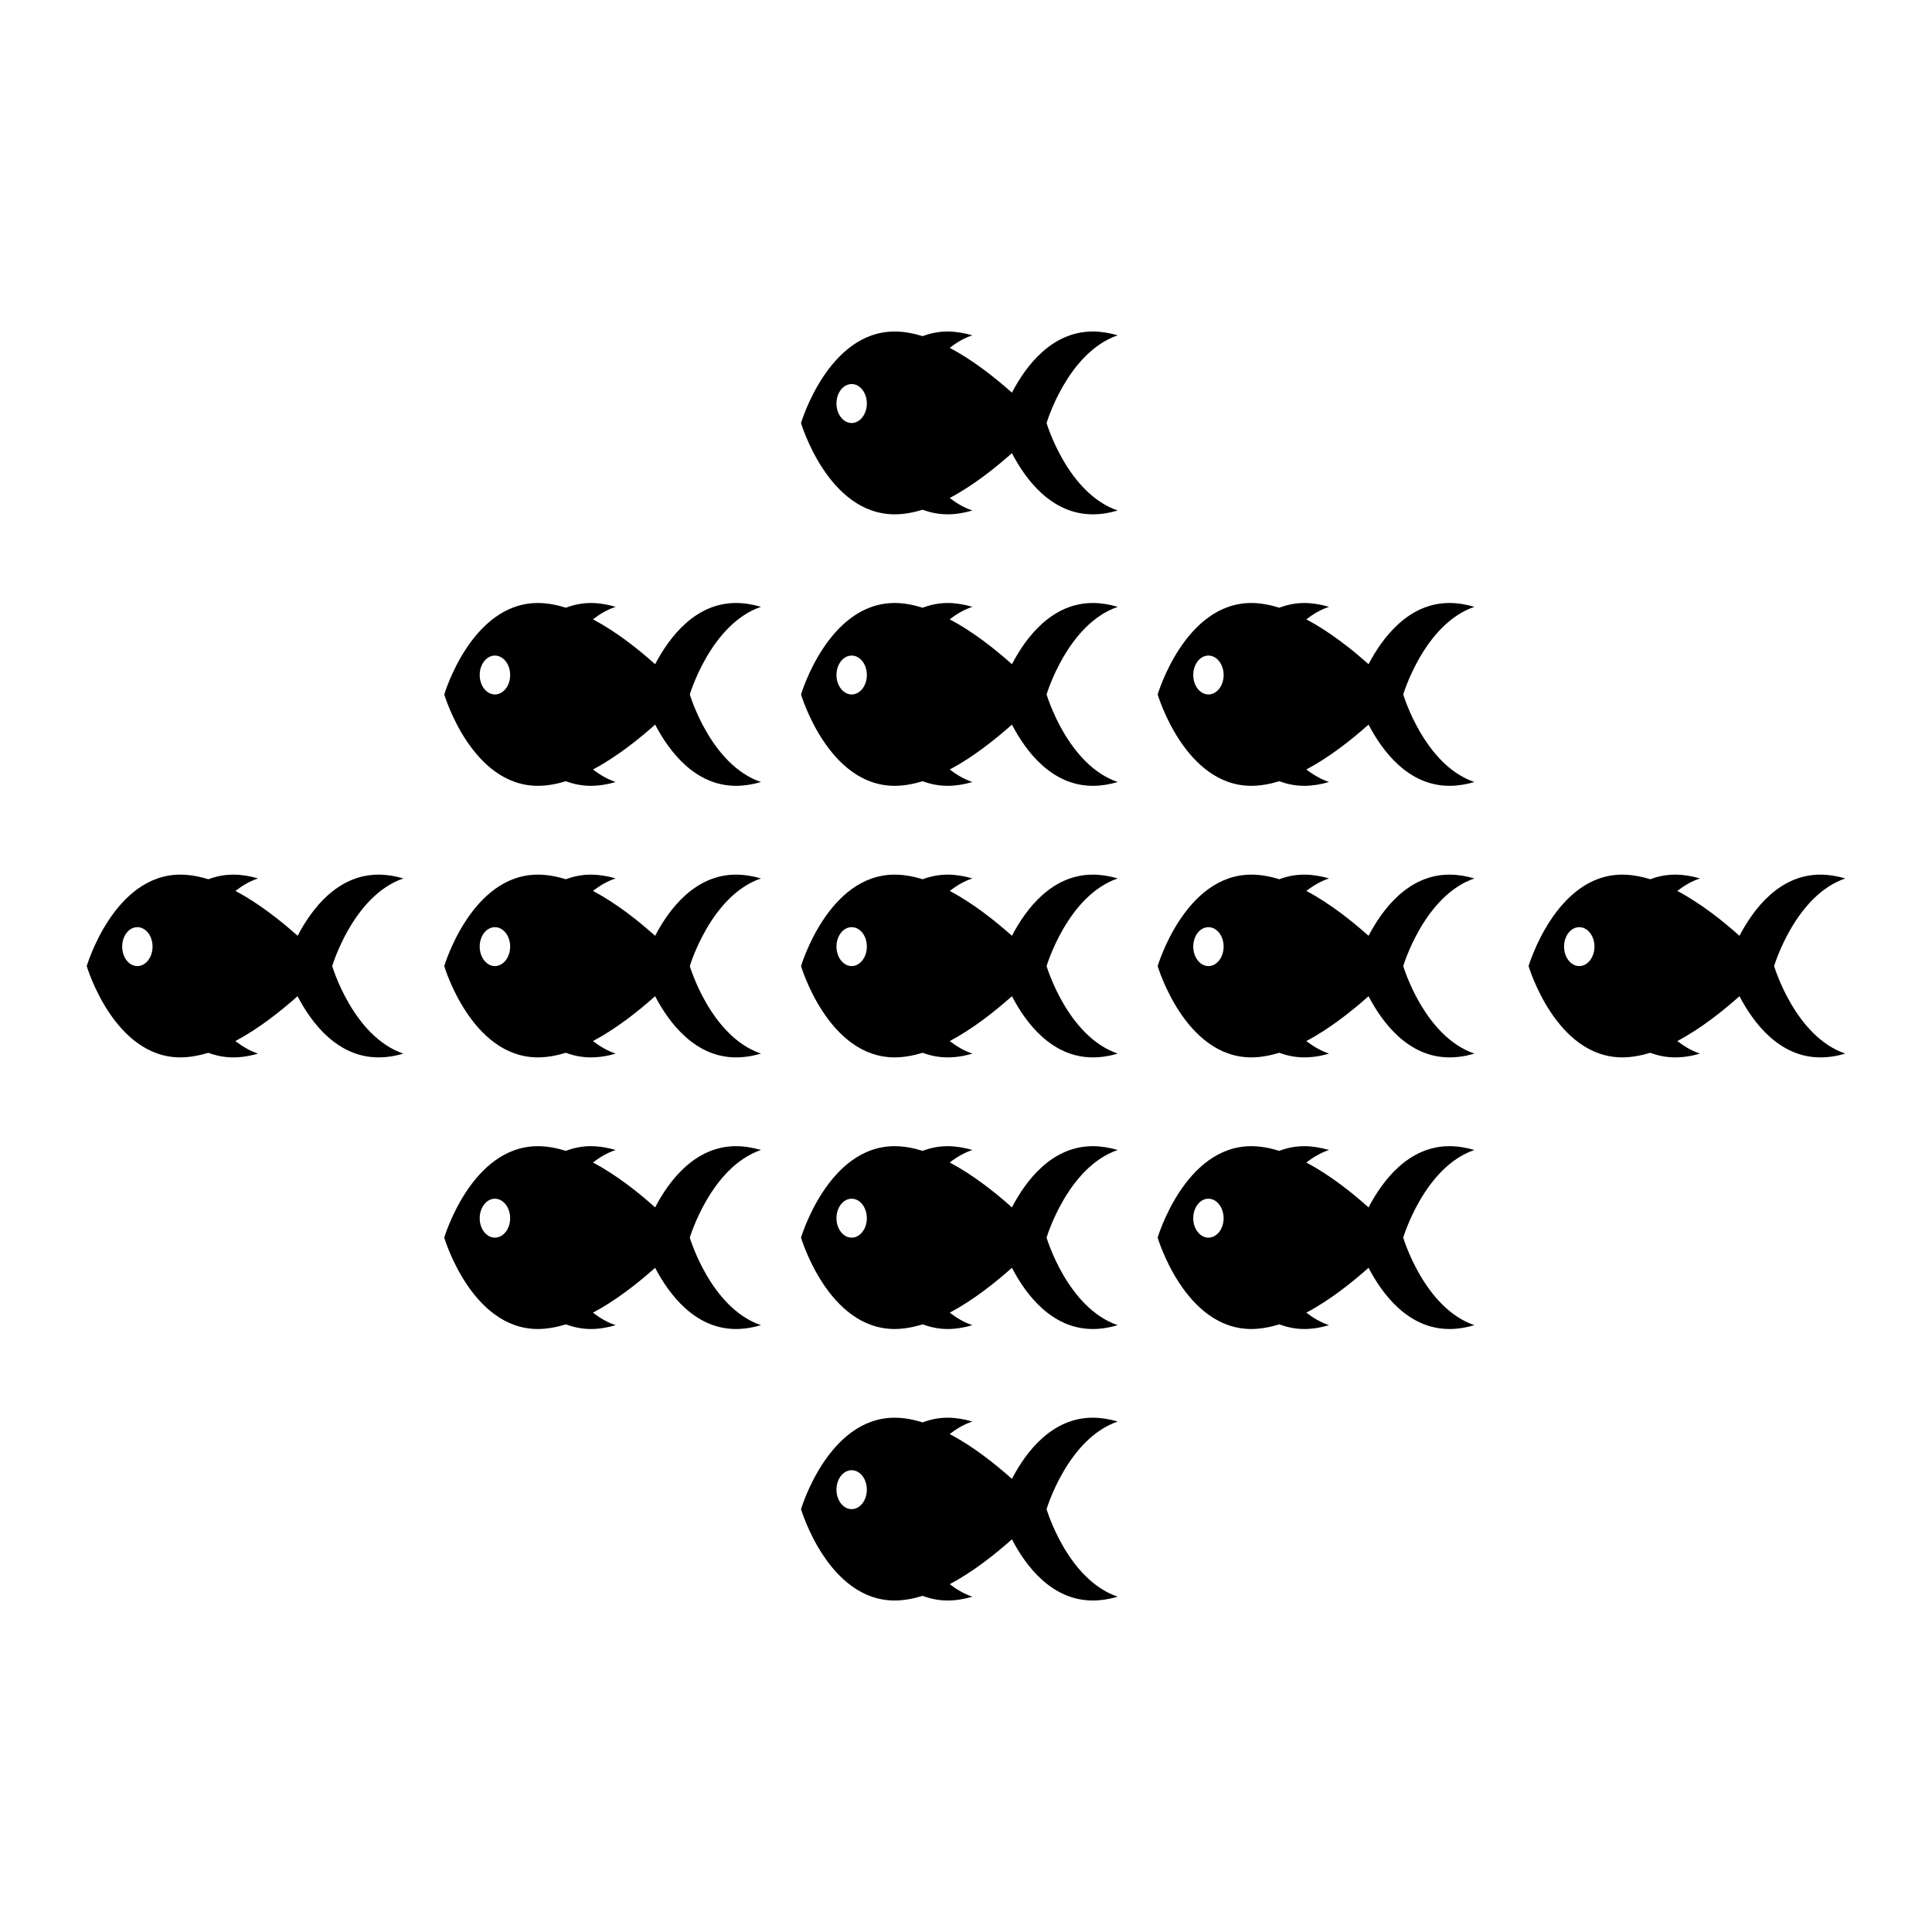
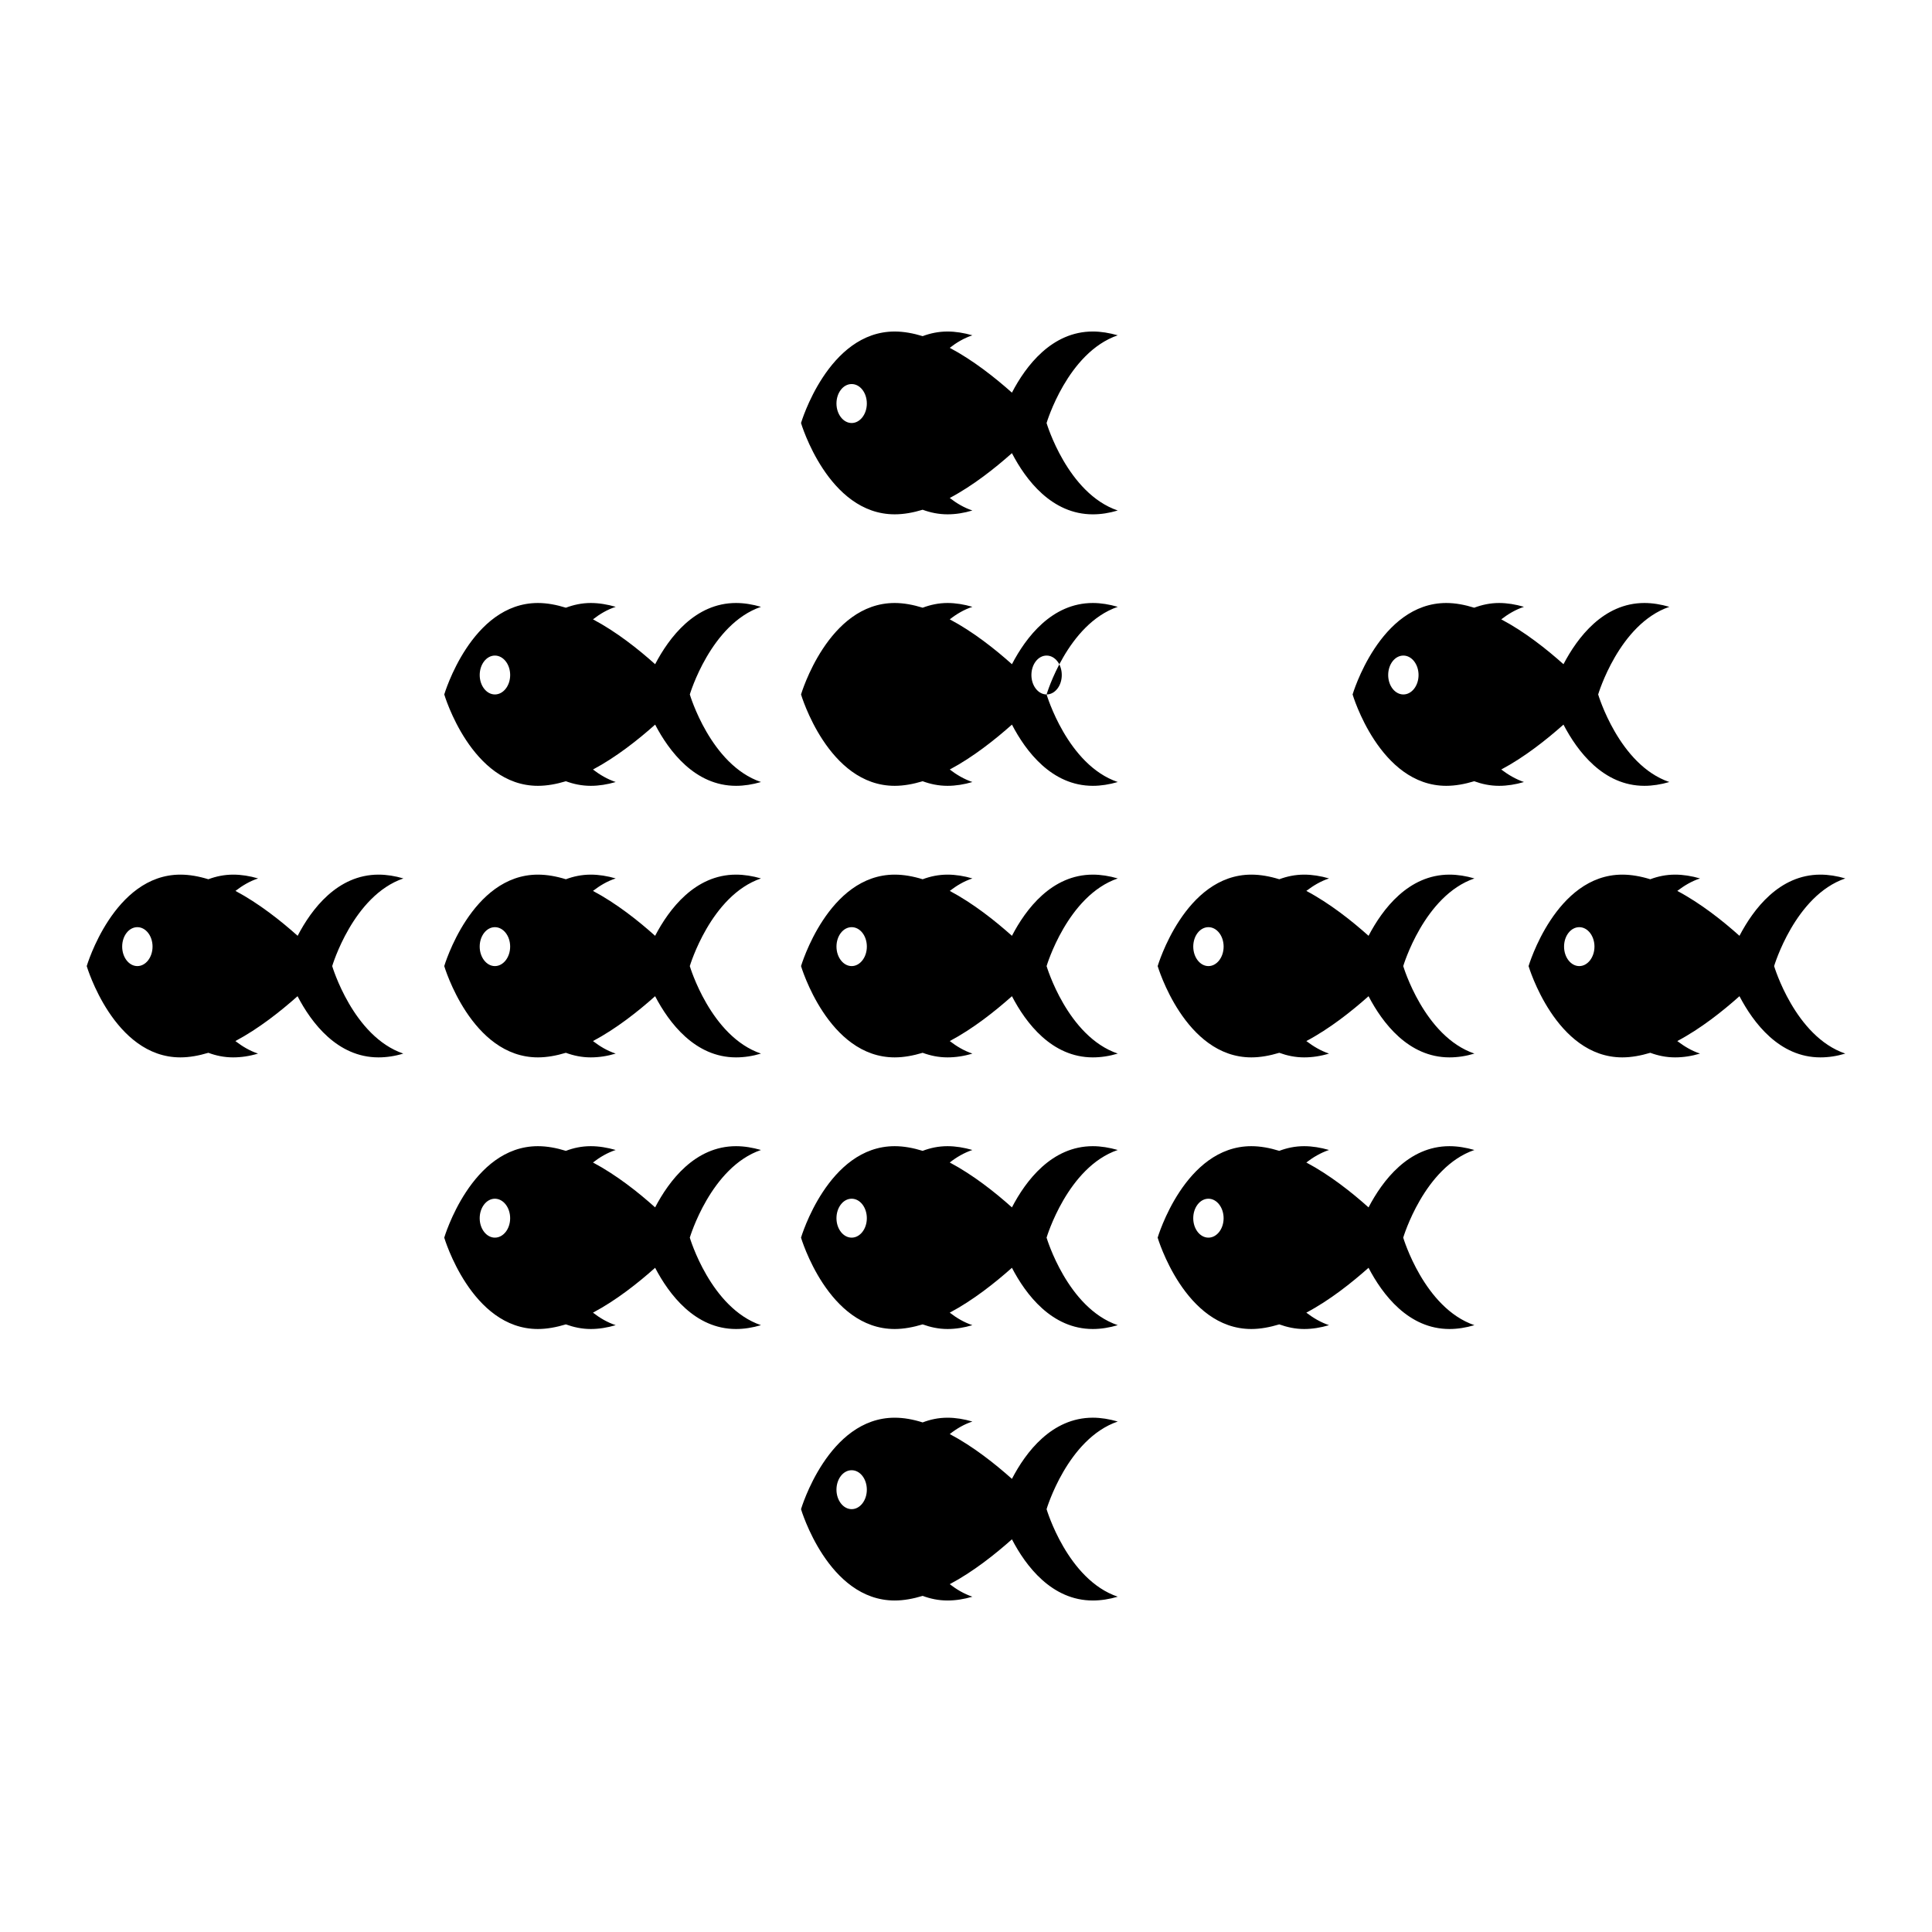
<svg xmlns="http://www.w3.org/2000/svg" xmlns:ns1="http://www.inkscape.org/namespaces/inkscape" xmlns:ns2="http://sodipodi.sourceforge.net/DTD/sodipodi-0.dtd" version="1.1" id="Layer_1" x="0px" y="0px" width="150" height="150" viewBox="0 0 150 150" enable-background="new 0 0 50 50" xml:space="preserve" ns1:version="0.48.5 r10040" ns2:docname="fishes.svg">
  <defs id="defs2999" />
  <ns2:namedview pagecolor="#ffffff" bordercolor="#666666" borderopacity="1" objecttolerance="10" gridtolerance="10" guidetolerance="10" ns1:pageopacity="0" ns1:pageshadow="2" ns1:window-width="1249" ns1:window-height="1010" id="namedview2997" showgrid="false" ns1:zoom="4.72" ns1:cx="71.296644" ns1:cy="84.322034" ns1:window-x="0" ns1:window-y="0" ns1:window-maximized="0" ns1:current-layer="Layer_1" />
-   <path d="m 81.256,117.17 c 0,0 1.623,-5.468 5.526,-6.803 -0.654,-0.19 -1.308,-0.298 -1.935,-0.298 -3.188,0 -5.207,2.68 -6.281,4.75 -1.304,-1.162 -3.012,-2.521 -4.828,-3.479 0.522,-0.41 1.104,-0.759 1.758,-0.972 -0.647,-0.19 -1.304,-0.298 -1.931,-0.298 -0.705,0 -1.342,0.139 -1.931,0.366 -0.735,-0.234 -1.464,-0.366 -2.172,-0.366 -5.173,0 -7.271,7.101 -7.271,7.101 0,0 2.097,7.091 7.271,7.091 0.708,0 1.437,-0.136 2.172,-0.359 0.59,0.22 1.226,0.359 1.931,0.359 0.63,0 1.284,-0.102 1.931,-0.295 -0.647,-0.217 -1.23,-0.566 -1.758,-0.972 1.816,-0.962 3.524,-2.324 4.828,-3.483 1.074,2.07 3.093,4.75 6.281,4.75 0.634,0 1.281,-0.102 1.935,-0.295 -3.91,-1.321 -5.526,-6.796 -5.526,-6.796 z m -15.134,0 c -0.647,0 -1.179,-0.678 -1.179,-1.511 0,-0.833 0.522,-1.511 1.179,-1.511 0.657,0 1.179,0.678 1.179,1.511 0,0.833 -0.529,1.511 -1.179,1.511 z M 53.556,96.09 c 0,0 1.623,-5.472 5.526,-6.806 -0.654,-0.186 -1.304,-0.295 -1.938,-0.295 -3.181,0 -5.201,2.683 -6.281,4.753 -1.298,-1.169 -3.009,-2.521 -4.825,-3.486 0.525,-0.407 1.101,-0.752 1.765,-0.972 -0.654,-0.186 -1.308,-0.295 -1.938,-0.295 -0.701,0 -1.342,0.139 -1.931,0.363 -0.732,-0.227 -1.464,-0.363 -2.172,-0.363 -5.173,0 -7.271,7.101 -7.271,7.101 0,0 2.097,7.094 7.271,7.094 0.708,0 1.44,-0.139 2.172,-0.359 0.59,0.213 1.23,0.359 1.931,0.359 0.637,0 1.284,-0.105 1.938,-0.298 -0.654,-0.217 -1.237,-0.562 -1.765,-0.972 1.816,-0.962 3.527,-2.324 4.825,-3.483 1.081,2.067 3.1,4.753 6.281,4.753 0.637,0 1.284,-0.105 1.938,-0.298 -3.913,-1.331 -5.526,-6.796 -5.526,-6.796 z m -15.134,0 c -0.647,0 -1.179,-0.674 -1.179,-1.508 0,-0.833 0.529,-1.514 1.179,-1.514 0.654,0 1.186,0.681 1.186,1.514 0,0.833 -0.532,1.508 -1.186,1.508 z m 42.834,0 c 0,0 1.623,-5.472 5.526,-6.806 -0.654,-0.186 -1.308,-0.295 -1.935,-0.295 -3.188,0 -5.207,2.683 -6.281,4.753 -1.304,-1.169 -3.012,-2.521 -4.828,-3.486 0.522,-0.407 1.104,-0.752 1.758,-0.972 -0.647,-0.186 -1.304,-0.295 -1.931,-0.295 -0.705,0 -1.342,0.139 -1.931,0.363 -0.735,-0.227 -1.464,-0.363 -2.172,-0.363 -5.173,0 -7.271,7.101 -7.271,7.101 0,0 2.097,7.094 7.271,7.094 0.708,0 1.437,-0.139 2.172,-0.359 0.59,0.213 1.226,0.359 1.931,0.359 0.63,0 1.284,-0.105 1.931,-0.298 -0.647,-0.217 -1.23,-0.562 -1.758,-0.972 1.816,-0.962 3.524,-2.324 4.828,-3.483 1.074,2.067 3.093,4.753 6.281,4.753 0.634,0 1.281,-0.105 1.935,-0.298 -3.91,-1.331 -5.526,-6.796 -5.526,-6.796 z m -15.134,0 c -0.647,0 -1.179,-0.674 -1.179,-1.508 0,-0.833 0.522,-1.514 1.179,-1.514 0.657,0 1.179,0.681 1.179,1.514 0,0.833 -0.529,1.508 -1.179,1.508 z m 42.824,0 c 0,0 1.623,-5.472 5.526,-6.806 -0.654,-0.186 -1.304,-0.295 -1.938,-0.295 -3.181,0 -5.201,2.683 -6.281,4.753 -1.304,-1.169 -3.012,-2.521 -4.831,-3.486 0.529,-0.407 1.111,-0.752 1.762,-0.972 -0.647,-0.186 -1.304,-0.295 -1.931,-0.295 -0.701,0 -1.342,0.139 -1.931,0.363 -0.732,-0.227 -1.46,-0.363 -2.168,-0.363 -5.177,0 -7.274,7.101 -7.274,7.101 0,0 2.097,7.094 7.274,7.094 0.708,0 1.437,-0.139 2.168,-0.359 0.596,0.213 1.23,0.359 1.931,0.359 0.637,0 1.284,-0.105 1.931,-0.298 -0.644,-0.217 -1.226,-0.562 -1.762,-0.972 1.819,-0.962 3.527,-2.324 4.831,-3.483 1.077,2.067 3.097,4.753 6.281,4.753 0.637,0 1.284,-0.105 1.938,-0.298 -3.903,-1.331 -5.526,-6.796 -5.526,-6.796 z m -15.124,0 c -0.65,0 -1.179,-0.674 -1.179,-1.508 0,-0.833 0.522,-1.514 1.179,-1.514 0.65,0 1.179,0.681 1.179,1.514 0,0.833 -0.529,1.508 -1.179,1.508 z M 53.556,75.007 c 0,0 1.623,-5.472 5.526,-6.806 -0.654,-0.19 -1.304,-0.295 -1.938,-0.295 -3.181,0 -5.201,2.68 -6.281,4.75 -1.298,-1.165 -3.009,-2.521 -4.825,-3.486 0.525,-0.403 1.101,-0.756 1.765,-0.969 -0.654,-0.19 -1.308,-0.295 -1.938,-0.295 -0.701,0 -1.342,0.139 -1.931,0.359 -0.732,-0.227 -1.464,-0.359 -2.172,-0.359 -5.173,0 -7.271,7.101 -7.271,7.101 0,0 2.097,7.088 7.271,7.088 0.708,0 1.44,-0.136 2.172,-0.356 0.59,0.217 1.23,0.356 1.931,0.356 0.637,0 1.284,-0.098 1.938,-0.295 -0.654,-0.213 -1.237,-0.566 -1.765,-0.972 1.816,-0.962 3.527,-2.324 4.825,-3.483 1.081,2.07 3.1,4.75 6.281,4.75 0.637,0 1.284,-0.098 1.938,-0.295 -3.913,-1.328 -5.526,-6.793 -5.526,-6.793 z m -15.134,0 c -0.647,0 -1.179,-0.681 -1.179,-1.514 0,-0.833 0.529,-1.508 1.179,-1.508 0.654,0 1.186,0.674 1.186,1.508 0,0.833 -0.532,1.514 -1.186,1.514 z m -12.63,0 c 0,0 1.623,-5.472 5.526,-6.806 -0.644,-0.19 -1.298,-0.295 -1.928,-0.295 -3.185,0 -5.207,2.68 -6.281,4.75 -1.304,-1.165 -3.015,-2.521 -4.828,-3.486 0.522,-0.403 1.104,-0.756 1.758,-0.969 -0.647,-0.19 -1.298,-0.295 -1.935,-0.295 -0.698,0 -1.342,0.139 -1.928,0.359 -0.735,-0.227 -1.464,-0.359 -2.172,-0.359 -5.173,0 -7.271,7.101 -7.271,7.101 0,0 2.097,7.088 7.271,7.088 0.708,0 1.437,-0.136 2.172,-0.356 0.583,0.217 1.223,0.356 1.921,0.356 0.637,0 1.287,-0.098 1.935,-0.295 -0.647,-0.213 -1.23,-0.566 -1.758,-0.972 1.813,-0.962 3.524,-2.324 4.828,-3.483 1.074,2.07 3.097,4.75 6.281,4.75 0.634,0 1.284,-0.098 1.928,-0.295 -3.9,-1.328 -5.519,-6.793 -5.519,-6.793 z m -15.127,0 c -0.654,0 -1.179,-0.681 -1.179,-1.514 0,-0.833 0.522,-1.508 1.179,-1.508 0.65,0 1.179,0.674 1.179,1.508 0,0.833 -0.529,1.514 -1.179,1.514 z m 70.592,0 c 0,0 1.623,-5.472 5.526,-6.806 -0.654,-0.19 -1.308,-0.295 -1.935,-0.295 -3.188,0 -5.207,2.68 -6.281,4.75 -1.304,-1.165 -3.012,-2.521 -4.828,-3.486 0.522,-0.403 1.104,-0.756 1.758,-0.969 -0.647,-0.19 -1.304,-0.295 -1.931,-0.295 -0.705,0 -1.342,0.139 -1.931,0.359 -0.735,-0.227 -1.464,-0.359 -2.172,-0.359 -5.173,0 -7.271,7.101 -7.271,7.101 0,0 2.097,7.088 7.271,7.088 0.708,0 1.437,-0.136 2.172,-0.356 0.59,0.217 1.226,0.356 1.931,0.356 0.63,0 1.284,-0.098 1.931,-0.295 -0.647,-0.213 -1.23,-0.566 -1.758,-0.972 1.816,-0.962 3.524,-2.324 4.828,-3.483 1.074,2.07 3.093,4.75 6.281,4.75 0.634,0 1.281,-0.098 1.935,-0.295 -3.91,-1.328 -5.526,-6.793 -5.526,-6.793 z m -15.134,0 c -0.647,0 -1.179,-0.681 -1.179,-1.514 0,-0.833 0.522,-1.508 1.179,-1.508 0.657,0 1.179,0.674 1.179,1.508 0,0.833 -0.529,1.514 -1.179,1.514 z m 42.824,0 c 0,0 1.623,-5.472 5.526,-6.806 -0.654,-0.19 -1.304,-0.295 -1.938,-0.295 -3.181,0 -5.201,2.68 -6.281,4.75 -1.304,-1.165 -3.012,-2.521 -4.831,-3.486 0.529,-0.403 1.111,-0.756 1.762,-0.969 -0.647,-0.19 -1.304,-0.295 -1.931,-0.295 -0.701,0 -1.342,0.139 -1.931,0.359 -0.732,-0.227 -1.46,-0.359 -2.168,-0.359 -5.177,0 -7.274,7.101 -7.274,7.101 0,0 2.097,7.088 7.274,7.088 0.708,0 1.437,-0.136 2.168,-0.356 0.596,0.217 1.23,0.356 1.931,0.356 0.637,0 1.284,-0.098 1.931,-0.295 -0.644,-0.213 -1.226,-0.566 -1.762,-0.972 1.819,-0.962 3.527,-2.324 4.831,-3.483 1.077,2.07 3.097,4.75 6.281,4.75 0.637,0 1.284,-0.098 1.938,-0.295 -3.903,-1.328 -5.526,-6.793 -5.526,-6.793 z m -15.124,0 c -0.65,0 -1.179,-0.681 -1.179,-1.514 0,-0.833 0.522,-1.508 1.179,-1.508 0.65,0 1.179,0.674 1.179,1.508 0,0.833 -0.529,1.514 -1.179,1.514 z m 43.919,0 c 0,0 1.623,-5.472 5.526,-6.806 -0.65,-0.19 -1.304,-0.295 -1.935,-0.295 -3.185,0 -5.201,2.68 -6.281,4.75 -1.301,-1.165 -3.009,-2.521 -4.828,-3.486 0.529,-0.403 1.108,-0.756 1.765,-0.969 -0.654,-0.19 -1.304,-0.295 -1.938,-0.295 -0.701,0 -1.342,0.139 -1.924,0.359 -0.735,-0.227 -1.467,-0.359 -2.172,-0.359 -5.18,0 -7.277,7.101 -7.277,7.101 0,0 2.097,7.088 7.277,7.088 0.705,0 1.437,-0.136 2.172,-0.356 0.59,0.217 1.223,0.356 1.924,0.356 0.637,0 1.284,-0.098 1.938,-0.295 -0.65,-0.213 -1.23,-0.566 -1.765,-0.972 1.819,-0.962 3.527,-2.324 4.828,-3.483 1.081,2.07 3.097,4.75 6.281,4.75 0.637,0 1.284,-0.098 1.935,-0.295 -3.906,-1.328 -5.526,-6.793 -5.526,-6.793 z m -15.127,0 c -0.654,0 -1.182,-0.681 -1.182,-1.514 0,-0.833 0.525,-1.508 1.182,-1.508 0.647,0 1.179,0.674 1.179,1.508 0,0.833 -0.532,1.514 -1.179,1.514 z m -69.058,-21.09 c 0,0 1.623,-5.468 5.526,-6.803 -0.654,-0.19 -1.304,-0.298 -1.938,-0.298 -3.181,0 -5.201,2.687 -6.281,4.753 -1.298,-1.165 -3.009,-2.521 -4.825,-3.483 0.525,-0.41 1.101,-0.756 1.765,-0.972 -0.654,-0.19 -1.308,-0.298 -1.938,-0.298 -0.701,0 -1.342,0.146 -1.931,0.366 -0.732,-0.227 -1.464,-0.366 -2.172,-0.366 -5.173,0 -7.271,7.101 -7.271,7.101 0,0 2.097,7.094 7.271,7.094 0.708,0 1.44,-0.136 2.172,-0.356 0.59,0.217 1.23,0.356 1.931,0.356 0.637,0 1.284,-0.105 1.938,-0.295 -0.654,-0.22 -1.237,-0.566 -1.765,-0.972 1.816,-0.966 3.527,-2.328 4.825,-3.486 1.081,2.07 3.1,4.753 6.281,4.753 0.637,0 1.284,-0.105 1.938,-0.295 -3.913,-1.325 -5.526,-6.8 -5.526,-6.8 z m -15.134,0 c -0.647,0 -1.179,-0.674 -1.179,-1.508 0,-0.833 0.529,-1.511 1.179,-1.511 0.654,0 1.186,0.678 1.186,1.511 0,0.833 -0.532,1.508 -1.186,1.508 z m 42.834,0 c 0,0 1.623,-5.468 5.526,-6.803 -0.654,-0.19 -1.308,-0.298 -1.935,-0.298 -3.188,0 -5.207,2.687 -6.281,4.753 -1.304,-1.165 -3.012,-2.521 -4.828,-3.483 0.522,-0.41 1.104,-0.756 1.758,-0.972 -0.647,-0.19 -1.304,-0.298 -1.931,-0.298 -0.705,0 -1.342,0.146 -1.931,0.366 -0.735,-0.227 -1.464,-0.366 -2.172,-0.366 -5.173,0 -7.271,7.101 -7.271,7.101 0,0 2.097,7.094 7.271,7.094 0.708,0 1.437,-0.136 2.172,-0.356 0.59,0.217 1.226,0.356 1.931,0.356 0.63,0 1.284,-0.105 1.931,-0.295 -0.647,-0.22 -1.23,-0.566 -1.758,-0.972 1.816,-0.966 3.524,-2.328 4.828,-3.486 1.074,2.07 3.093,4.753 6.281,4.753 0.634,0 1.281,-0.105 1.935,-0.295 -3.91,-1.325 -5.526,-6.8 -5.526,-6.8 z m -15.134,0 c -0.647,0 -1.179,-0.674 -1.179,-1.508 0,-0.833 0.522,-1.511 1.179,-1.511 0.657,0 1.179,0.678 1.179,1.511 0,0.833 -0.529,1.508 -1.179,1.508 z m 42.824,0 c 0,0 1.623,-5.468 5.526,-6.803 -0.654,-0.19 -1.304,-0.298 -1.938,-0.298 -3.181,0 -5.201,2.687 -6.281,4.753 -1.304,-1.165 -3.012,-2.521 -4.831,-3.483 0.529,-0.41 1.111,-0.756 1.762,-0.972 -0.647,-0.19 -1.304,-0.298 -1.931,-0.298 -0.701,0 -1.342,0.146 -1.931,0.366 -0.732,-0.227 -1.46,-0.366 -2.168,-0.366 -5.177,0 -7.274,7.101 -7.274,7.101 0,0 2.097,7.094 7.274,7.094 0.708,0 1.437,-0.136 2.168,-0.356 0.596,0.217 1.23,0.356 1.931,0.356 0.637,0 1.284,-0.105 1.931,-0.295 -0.644,-0.22 -1.226,-0.566 -1.762,-0.972 1.819,-0.966 3.527,-2.328 4.831,-3.486 1.077,2.07 3.097,4.753 6.281,4.753 0.637,0 1.284,-0.105 1.938,-0.295 -3.903,-1.325 -5.526,-6.8 -5.526,-6.8 z m -15.124,0 c -0.65,0 -1.179,-0.674 -1.179,-1.508 0,-0.833 0.522,-1.511 1.179,-1.511 0.65,0 1.179,0.678 1.179,1.511 0,0.833 -0.529,1.508 -1.179,1.508 z M 81.256,32.843 c 0,0 1.623,-5.472 5.526,-6.81 -0.654,-0.186 -1.308,-0.295 -1.935,-0.295 -3.188,0 -5.207,2.68 -6.281,4.747 -1.304,-1.159 -3.012,-2.517 -4.828,-3.479 0.522,-0.407 1.104,-0.756 1.758,-0.972 -0.647,-0.186 -1.304,-0.295 -1.931,-0.295 -0.705,0 -1.342,0.139 -1.931,0.359 -0.735,-0.224 -1.464,-0.359 -2.172,-0.359 -5.173,0 -7.271,7.105 -7.271,7.105 0,0 2.097,7.088 7.271,7.088 0.708,0 1.437,-0.132 2.172,-0.356 0.59,0.217 1.226,0.356 1.931,0.356 0.63,0 1.284,-0.102 1.931,-0.298 -0.647,-0.213 -1.23,-0.562 -1.758,-0.972 1.816,-0.959 3.524,-2.324 4.828,-3.479 1.074,2.07 3.093,4.75 6.281,4.75 0.634,0 1.281,-0.102 1.935,-0.298 -3.91,-1.328 -5.526,-6.79 -5.526,-6.79 z m -15.134,0 c -0.647,0 -1.179,-0.681 -1.179,-1.514 0,-0.833 0.522,-1.511 1.179,-1.511 0.657,0 1.179,0.678 1.179,1.511 0,0.833 -0.529,1.514 -1.179,1.514 z" id="path2995" ns1:connector-curvature="0" />
+   <path d="m 81.256,117.17 c 0,0 1.623,-5.468 5.526,-6.803 -0.654,-0.19 -1.308,-0.298 -1.935,-0.298 -3.188,0 -5.207,2.68 -6.281,4.75 -1.304,-1.162 -3.012,-2.521 -4.828,-3.479 0.522,-0.41 1.104,-0.759 1.758,-0.972 -0.647,-0.19 -1.304,-0.298 -1.931,-0.298 -0.705,0 -1.342,0.139 -1.931,0.366 -0.735,-0.234 -1.464,-0.366 -2.172,-0.366 -5.173,0 -7.271,7.101 -7.271,7.101 0,0 2.097,7.091 7.271,7.091 0.708,0 1.437,-0.136 2.172,-0.359 0.59,0.22 1.226,0.359 1.931,0.359 0.63,0 1.284,-0.102 1.931,-0.295 -0.647,-0.217 -1.23,-0.566 -1.758,-0.972 1.816,-0.962 3.524,-2.324 4.828,-3.483 1.074,2.07 3.093,4.75 6.281,4.75 0.634,0 1.281,-0.102 1.935,-0.295 -3.91,-1.321 -5.526,-6.796 -5.526,-6.796 z m -15.134,0 c -0.647,0 -1.179,-0.678 -1.179,-1.511 0,-0.833 0.522,-1.511 1.179,-1.511 0.657,0 1.179,0.678 1.179,1.511 0,0.833 -0.529,1.511 -1.179,1.511 z M 53.556,96.09 c 0,0 1.623,-5.472 5.526,-6.806 -0.654,-0.186 -1.304,-0.295 -1.938,-0.295 -3.181,0 -5.201,2.683 -6.281,4.753 -1.298,-1.169 -3.009,-2.521 -4.825,-3.486 0.525,-0.407 1.101,-0.752 1.765,-0.972 -0.654,-0.186 -1.308,-0.295 -1.938,-0.295 -0.701,0 -1.342,0.139 -1.931,0.363 -0.732,-0.227 -1.464,-0.363 -2.172,-0.363 -5.173,0 -7.271,7.101 -7.271,7.101 0,0 2.097,7.094 7.271,7.094 0.708,0 1.44,-0.139 2.172,-0.359 0.59,0.213 1.23,0.359 1.931,0.359 0.637,0 1.284,-0.105 1.938,-0.298 -0.654,-0.217 -1.237,-0.562 -1.765,-0.972 1.816,-0.962 3.527,-2.324 4.825,-3.483 1.081,2.067 3.1,4.753 6.281,4.753 0.637,0 1.284,-0.105 1.938,-0.298 -3.913,-1.331 -5.526,-6.796 -5.526,-6.796 z m -15.134,0 c -0.647,0 -1.179,-0.674 -1.179,-1.508 0,-0.833 0.529,-1.514 1.179,-1.514 0.654,0 1.186,0.681 1.186,1.514 0,0.833 -0.532,1.508 -1.186,1.508 z m 42.834,0 c 0,0 1.623,-5.472 5.526,-6.806 -0.654,-0.186 -1.308,-0.295 -1.935,-0.295 -3.188,0 -5.207,2.683 -6.281,4.753 -1.304,-1.169 -3.012,-2.521 -4.828,-3.486 0.522,-0.407 1.104,-0.752 1.758,-0.972 -0.647,-0.186 -1.304,-0.295 -1.931,-0.295 -0.705,0 -1.342,0.139 -1.931,0.363 -0.735,-0.227 -1.464,-0.363 -2.172,-0.363 -5.173,0 -7.271,7.101 -7.271,7.101 0,0 2.097,7.094 7.271,7.094 0.708,0 1.437,-0.139 2.172,-0.359 0.59,0.213 1.226,0.359 1.931,0.359 0.63,0 1.284,-0.105 1.931,-0.298 -0.647,-0.217 -1.23,-0.562 -1.758,-0.972 1.816,-0.962 3.524,-2.324 4.828,-3.483 1.074,2.067 3.093,4.753 6.281,4.753 0.634,0 1.281,-0.105 1.935,-0.298 -3.91,-1.331 -5.526,-6.796 -5.526,-6.796 z m -15.134,0 c -0.647,0 -1.179,-0.674 -1.179,-1.508 0,-0.833 0.522,-1.514 1.179,-1.514 0.657,0 1.179,0.681 1.179,1.514 0,0.833 -0.529,1.508 -1.179,1.508 z m 42.824,0 c 0,0 1.623,-5.472 5.526,-6.806 -0.654,-0.186 -1.304,-0.295 -1.938,-0.295 -3.181,0 -5.201,2.683 -6.281,4.753 -1.304,-1.169 -3.012,-2.521 -4.831,-3.486 0.529,-0.407 1.111,-0.752 1.762,-0.972 -0.647,-0.186 -1.304,-0.295 -1.931,-0.295 -0.701,0 -1.342,0.139 -1.931,0.363 -0.732,-0.227 -1.46,-0.363 -2.168,-0.363 -5.177,0 -7.274,7.101 -7.274,7.101 0,0 2.097,7.094 7.274,7.094 0.708,0 1.437,-0.139 2.168,-0.359 0.596,0.213 1.23,0.359 1.931,0.359 0.637,0 1.284,-0.105 1.931,-0.298 -0.644,-0.217 -1.226,-0.562 -1.762,-0.972 1.819,-0.962 3.527,-2.324 4.831,-3.483 1.077,2.067 3.097,4.753 6.281,4.753 0.637,0 1.284,-0.105 1.938,-0.298 -3.903,-1.331 -5.526,-6.796 -5.526,-6.796 z m -15.124,0 c -0.65,0 -1.179,-0.674 -1.179,-1.508 0,-0.833 0.522,-1.514 1.179,-1.514 0.65,0 1.179,0.681 1.179,1.514 0,0.833 -0.529,1.508 -1.179,1.508 z M 53.556,75.007 c 0,0 1.623,-5.472 5.526,-6.806 -0.654,-0.19 -1.304,-0.295 -1.938,-0.295 -3.181,0 -5.201,2.68 -6.281,4.75 -1.298,-1.165 -3.009,-2.521 -4.825,-3.486 0.525,-0.403 1.101,-0.756 1.765,-0.969 -0.654,-0.19 -1.308,-0.295 -1.938,-0.295 -0.701,0 -1.342,0.139 -1.931,0.359 -0.732,-0.227 -1.464,-0.359 -2.172,-0.359 -5.173,0 -7.271,7.101 -7.271,7.101 0,0 2.097,7.088 7.271,7.088 0.708,0 1.44,-0.136 2.172,-0.356 0.59,0.217 1.23,0.356 1.931,0.356 0.637,0 1.284,-0.098 1.938,-0.295 -0.654,-0.213 -1.237,-0.566 -1.765,-0.972 1.816,-0.962 3.527,-2.324 4.825,-3.483 1.081,2.07 3.1,4.75 6.281,4.75 0.637,0 1.284,-0.098 1.938,-0.295 -3.913,-1.328 -5.526,-6.793 -5.526,-6.793 z m -15.134,0 c -0.647,0 -1.179,-0.681 -1.179,-1.514 0,-0.833 0.529,-1.508 1.179,-1.508 0.654,0 1.186,0.674 1.186,1.508 0,0.833 -0.532,1.514 -1.186,1.514 z m -12.63,0 c 0,0 1.623,-5.472 5.526,-6.806 -0.644,-0.19 -1.298,-0.295 -1.928,-0.295 -3.185,0 -5.207,2.68 -6.281,4.75 -1.304,-1.165 -3.015,-2.521 -4.828,-3.486 0.522,-0.403 1.104,-0.756 1.758,-0.969 -0.647,-0.19 -1.298,-0.295 -1.935,-0.295 -0.698,0 -1.342,0.139 -1.928,0.359 -0.735,-0.227 -1.464,-0.359 -2.172,-0.359 -5.173,0 -7.271,7.101 -7.271,7.101 0,0 2.097,7.088 7.271,7.088 0.708,0 1.437,-0.136 2.172,-0.356 0.583,0.217 1.223,0.356 1.921,0.356 0.637,0 1.287,-0.098 1.935,-0.295 -0.647,-0.213 -1.23,-0.566 -1.758,-0.972 1.813,-0.962 3.524,-2.324 4.828,-3.483 1.074,2.07 3.097,4.75 6.281,4.75 0.634,0 1.284,-0.098 1.928,-0.295 -3.9,-1.328 -5.519,-6.793 -5.519,-6.793 z m -15.127,0 c -0.654,0 -1.179,-0.681 -1.179,-1.514 0,-0.833 0.522,-1.508 1.179,-1.508 0.65,0 1.179,0.674 1.179,1.508 0,0.833 -0.529,1.514 -1.179,1.514 z m 70.592,0 c 0,0 1.623,-5.472 5.526,-6.806 -0.654,-0.19 -1.308,-0.295 -1.935,-0.295 -3.188,0 -5.207,2.68 -6.281,4.75 -1.304,-1.165 -3.012,-2.521 -4.828,-3.486 0.522,-0.403 1.104,-0.756 1.758,-0.969 -0.647,-0.19 -1.304,-0.295 -1.931,-0.295 -0.705,0 -1.342,0.139 -1.931,0.359 -0.735,-0.227 -1.464,-0.359 -2.172,-0.359 -5.173,0 -7.271,7.101 -7.271,7.101 0,0 2.097,7.088 7.271,7.088 0.708,0 1.437,-0.136 2.172,-0.356 0.59,0.217 1.226,0.356 1.931,0.356 0.63,0 1.284,-0.098 1.931,-0.295 -0.647,-0.213 -1.23,-0.566 -1.758,-0.972 1.816,-0.962 3.524,-2.324 4.828,-3.483 1.074,2.07 3.093,4.75 6.281,4.75 0.634,0 1.281,-0.098 1.935,-0.295 -3.91,-1.328 -5.526,-6.793 -5.526,-6.793 z m -15.134,0 c -0.647,0 -1.179,-0.681 -1.179,-1.514 0,-0.833 0.522,-1.508 1.179,-1.508 0.657,0 1.179,0.674 1.179,1.508 0,0.833 -0.529,1.514 -1.179,1.514 z m 42.824,0 c 0,0 1.623,-5.472 5.526,-6.806 -0.654,-0.19 -1.304,-0.295 -1.938,-0.295 -3.181,0 -5.201,2.68 -6.281,4.75 -1.304,-1.165 -3.012,-2.521 -4.831,-3.486 0.529,-0.403 1.111,-0.756 1.762,-0.969 -0.647,-0.19 -1.304,-0.295 -1.931,-0.295 -0.701,0 -1.342,0.139 -1.931,0.359 -0.732,-0.227 -1.46,-0.359 -2.168,-0.359 -5.177,0 -7.274,7.101 -7.274,7.101 0,0 2.097,7.088 7.274,7.088 0.708,0 1.437,-0.136 2.168,-0.356 0.596,0.217 1.23,0.356 1.931,0.356 0.637,0 1.284,-0.098 1.931,-0.295 -0.644,-0.213 -1.226,-0.566 -1.762,-0.972 1.819,-0.962 3.527,-2.324 4.831,-3.483 1.077,2.07 3.097,4.75 6.281,4.75 0.637,0 1.284,-0.098 1.938,-0.295 -3.903,-1.328 -5.526,-6.793 -5.526,-6.793 z m -15.124,0 c -0.65,0 -1.179,-0.681 -1.179,-1.514 0,-0.833 0.522,-1.508 1.179,-1.508 0.65,0 1.179,0.674 1.179,1.508 0,0.833 -0.529,1.514 -1.179,1.514 z m 43.919,0 c 0,0 1.623,-5.472 5.526,-6.806 -0.65,-0.19 -1.304,-0.295 -1.935,-0.295 -3.185,0 -5.201,2.68 -6.281,4.75 -1.301,-1.165 -3.009,-2.521 -4.828,-3.486 0.529,-0.403 1.108,-0.756 1.765,-0.969 -0.654,-0.19 -1.304,-0.295 -1.938,-0.295 -0.701,0 -1.342,0.139 -1.924,0.359 -0.735,-0.227 -1.467,-0.359 -2.172,-0.359 -5.18,0 -7.277,7.101 -7.277,7.101 0,0 2.097,7.088 7.277,7.088 0.705,0 1.437,-0.136 2.172,-0.356 0.59,0.217 1.223,0.356 1.924,0.356 0.637,0 1.284,-0.098 1.938,-0.295 -0.65,-0.213 -1.23,-0.566 -1.765,-0.972 1.819,-0.962 3.527,-2.324 4.828,-3.483 1.081,2.07 3.097,4.75 6.281,4.75 0.637,0 1.284,-0.098 1.935,-0.295 -3.906,-1.328 -5.526,-6.793 -5.526,-6.793 z m -15.127,0 c -0.654,0 -1.182,-0.681 -1.182,-1.514 0,-0.833 0.525,-1.508 1.182,-1.508 0.647,0 1.179,0.674 1.179,1.508 0,0.833 -0.532,1.514 -1.179,1.514 z m -69.058,-21.09 c 0,0 1.623,-5.468 5.526,-6.803 -0.654,-0.19 -1.304,-0.298 -1.938,-0.298 -3.181,0 -5.201,2.687 -6.281,4.753 -1.298,-1.165 -3.009,-2.521 -4.825,-3.483 0.525,-0.41 1.101,-0.756 1.765,-0.972 -0.654,-0.19 -1.308,-0.298 -1.938,-0.298 -0.701,0 -1.342,0.146 -1.931,0.366 -0.732,-0.227 -1.464,-0.366 -2.172,-0.366 -5.173,0 -7.271,7.101 -7.271,7.101 0,0 2.097,7.094 7.271,7.094 0.708,0 1.44,-0.136 2.172,-0.356 0.59,0.217 1.23,0.356 1.931,0.356 0.637,0 1.284,-0.105 1.938,-0.295 -0.654,-0.22 -1.237,-0.566 -1.765,-0.972 1.816,-0.966 3.527,-2.328 4.825,-3.486 1.081,2.07 3.1,4.753 6.281,4.753 0.637,0 1.284,-0.105 1.938,-0.295 -3.913,-1.325 -5.526,-6.8 -5.526,-6.8 z m -15.134,0 c -0.647,0 -1.179,-0.674 -1.179,-1.508 0,-0.833 0.529,-1.511 1.179,-1.511 0.654,0 1.186,0.678 1.186,1.511 0,0.833 -0.532,1.508 -1.186,1.508 z m 42.834,0 c 0,0 1.623,-5.468 5.526,-6.803 -0.654,-0.19 -1.308,-0.298 -1.935,-0.298 -3.188,0 -5.207,2.687 -6.281,4.753 -1.304,-1.165 -3.012,-2.521 -4.828,-3.483 0.522,-0.41 1.104,-0.756 1.758,-0.972 -0.647,-0.19 -1.304,-0.298 -1.931,-0.298 -0.705,0 -1.342,0.146 -1.931,0.366 -0.735,-0.227 -1.464,-0.366 -2.172,-0.366 -5.173,0 -7.271,7.101 -7.271,7.101 0,0 2.097,7.094 7.271,7.094 0.708,0 1.437,-0.136 2.172,-0.356 0.59,0.217 1.226,0.356 1.931,0.356 0.63,0 1.284,-0.105 1.931,-0.295 -0.647,-0.22 -1.23,-0.566 -1.758,-0.972 1.816,-0.966 3.524,-2.328 4.828,-3.486 1.074,2.07 3.093,4.753 6.281,4.753 0.634,0 1.281,-0.105 1.935,-0.295 -3.91,-1.325 -5.526,-6.8 -5.526,-6.8 z c -0.647,0 -1.179,-0.674 -1.179,-1.508 0,-0.833 0.522,-1.511 1.179,-1.511 0.657,0 1.179,0.678 1.179,1.511 0,0.833 -0.529,1.508 -1.179,1.508 z m 42.824,0 c 0,0 1.623,-5.468 5.526,-6.803 -0.654,-0.19 -1.304,-0.298 -1.938,-0.298 -3.181,0 -5.201,2.687 -6.281,4.753 -1.304,-1.165 -3.012,-2.521 -4.831,-3.483 0.529,-0.41 1.111,-0.756 1.762,-0.972 -0.647,-0.19 -1.304,-0.298 -1.931,-0.298 -0.701,0 -1.342,0.146 -1.931,0.366 -0.732,-0.227 -1.46,-0.366 -2.168,-0.366 -5.177,0 -7.274,7.101 -7.274,7.101 0,0 2.097,7.094 7.274,7.094 0.708,0 1.437,-0.136 2.168,-0.356 0.596,0.217 1.23,0.356 1.931,0.356 0.637,0 1.284,-0.105 1.931,-0.295 -0.644,-0.22 -1.226,-0.566 -1.762,-0.972 1.819,-0.966 3.527,-2.328 4.831,-3.486 1.077,2.07 3.097,4.753 6.281,4.753 0.637,0 1.284,-0.105 1.938,-0.295 -3.903,-1.325 -5.526,-6.8 -5.526,-6.8 z m -15.124,0 c -0.65,0 -1.179,-0.674 -1.179,-1.508 0,-0.833 0.522,-1.511 1.179,-1.511 0.65,0 1.179,0.678 1.179,1.511 0,0.833 -0.529,1.508 -1.179,1.508 z M 81.256,32.843 c 0,0 1.623,-5.472 5.526,-6.81 -0.654,-0.186 -1.308,-0.295 -1.935,-0.295 -3.188,0 -5.207,2.68 -6.281,4.747 -1.304,-1.159 -3.012,-2.517 -4.828,-3.479 0.522,-0.407 1.104,-0.756 1.758,-0.972 -0.647,-0.186 -1.304,-0.295 -1.931,-0.295 -0.705,0 -1.342,0.139 -1.931,0.359 -0.735,-0.224 -1.464,-0.359 -2.172,-0.359 -5.173,0 -7.271,7.105 -7.271,7.105 0,0 2.097,7.088 7.271,7.088 0.708,0 1.437,-0.132 2.172,-0.356 0.59,0.217 1.226,0.356 1.931,0.356 0.63,0 1.284,-0.102 1.931,-0.298 -0.647,-0.213 -1.23,-0.562 -1.758,-0.972 1.816,-0.959 3.524,-2.324 4.828,-3.479 1.074,2.07 3.093,4.75 6.281,4.75 0.634,0 1.281,-0.102 1.935,-0.298 -3.91,-1.328 -5.526,-6.79 -5.526,-6.79 z m -15.134,0 c -0.647,0 -1.179,-0.681 -1.179,-1.514 0,-0.833 0.522,-1.511 1.179,-1.511 0.657,0 1.179,0.678 1.179,1.511 0,0.833 -0.529,1.514 -1.179,1.514 z" id="path2995" ns1:connector-curvature="0" />
</svg>